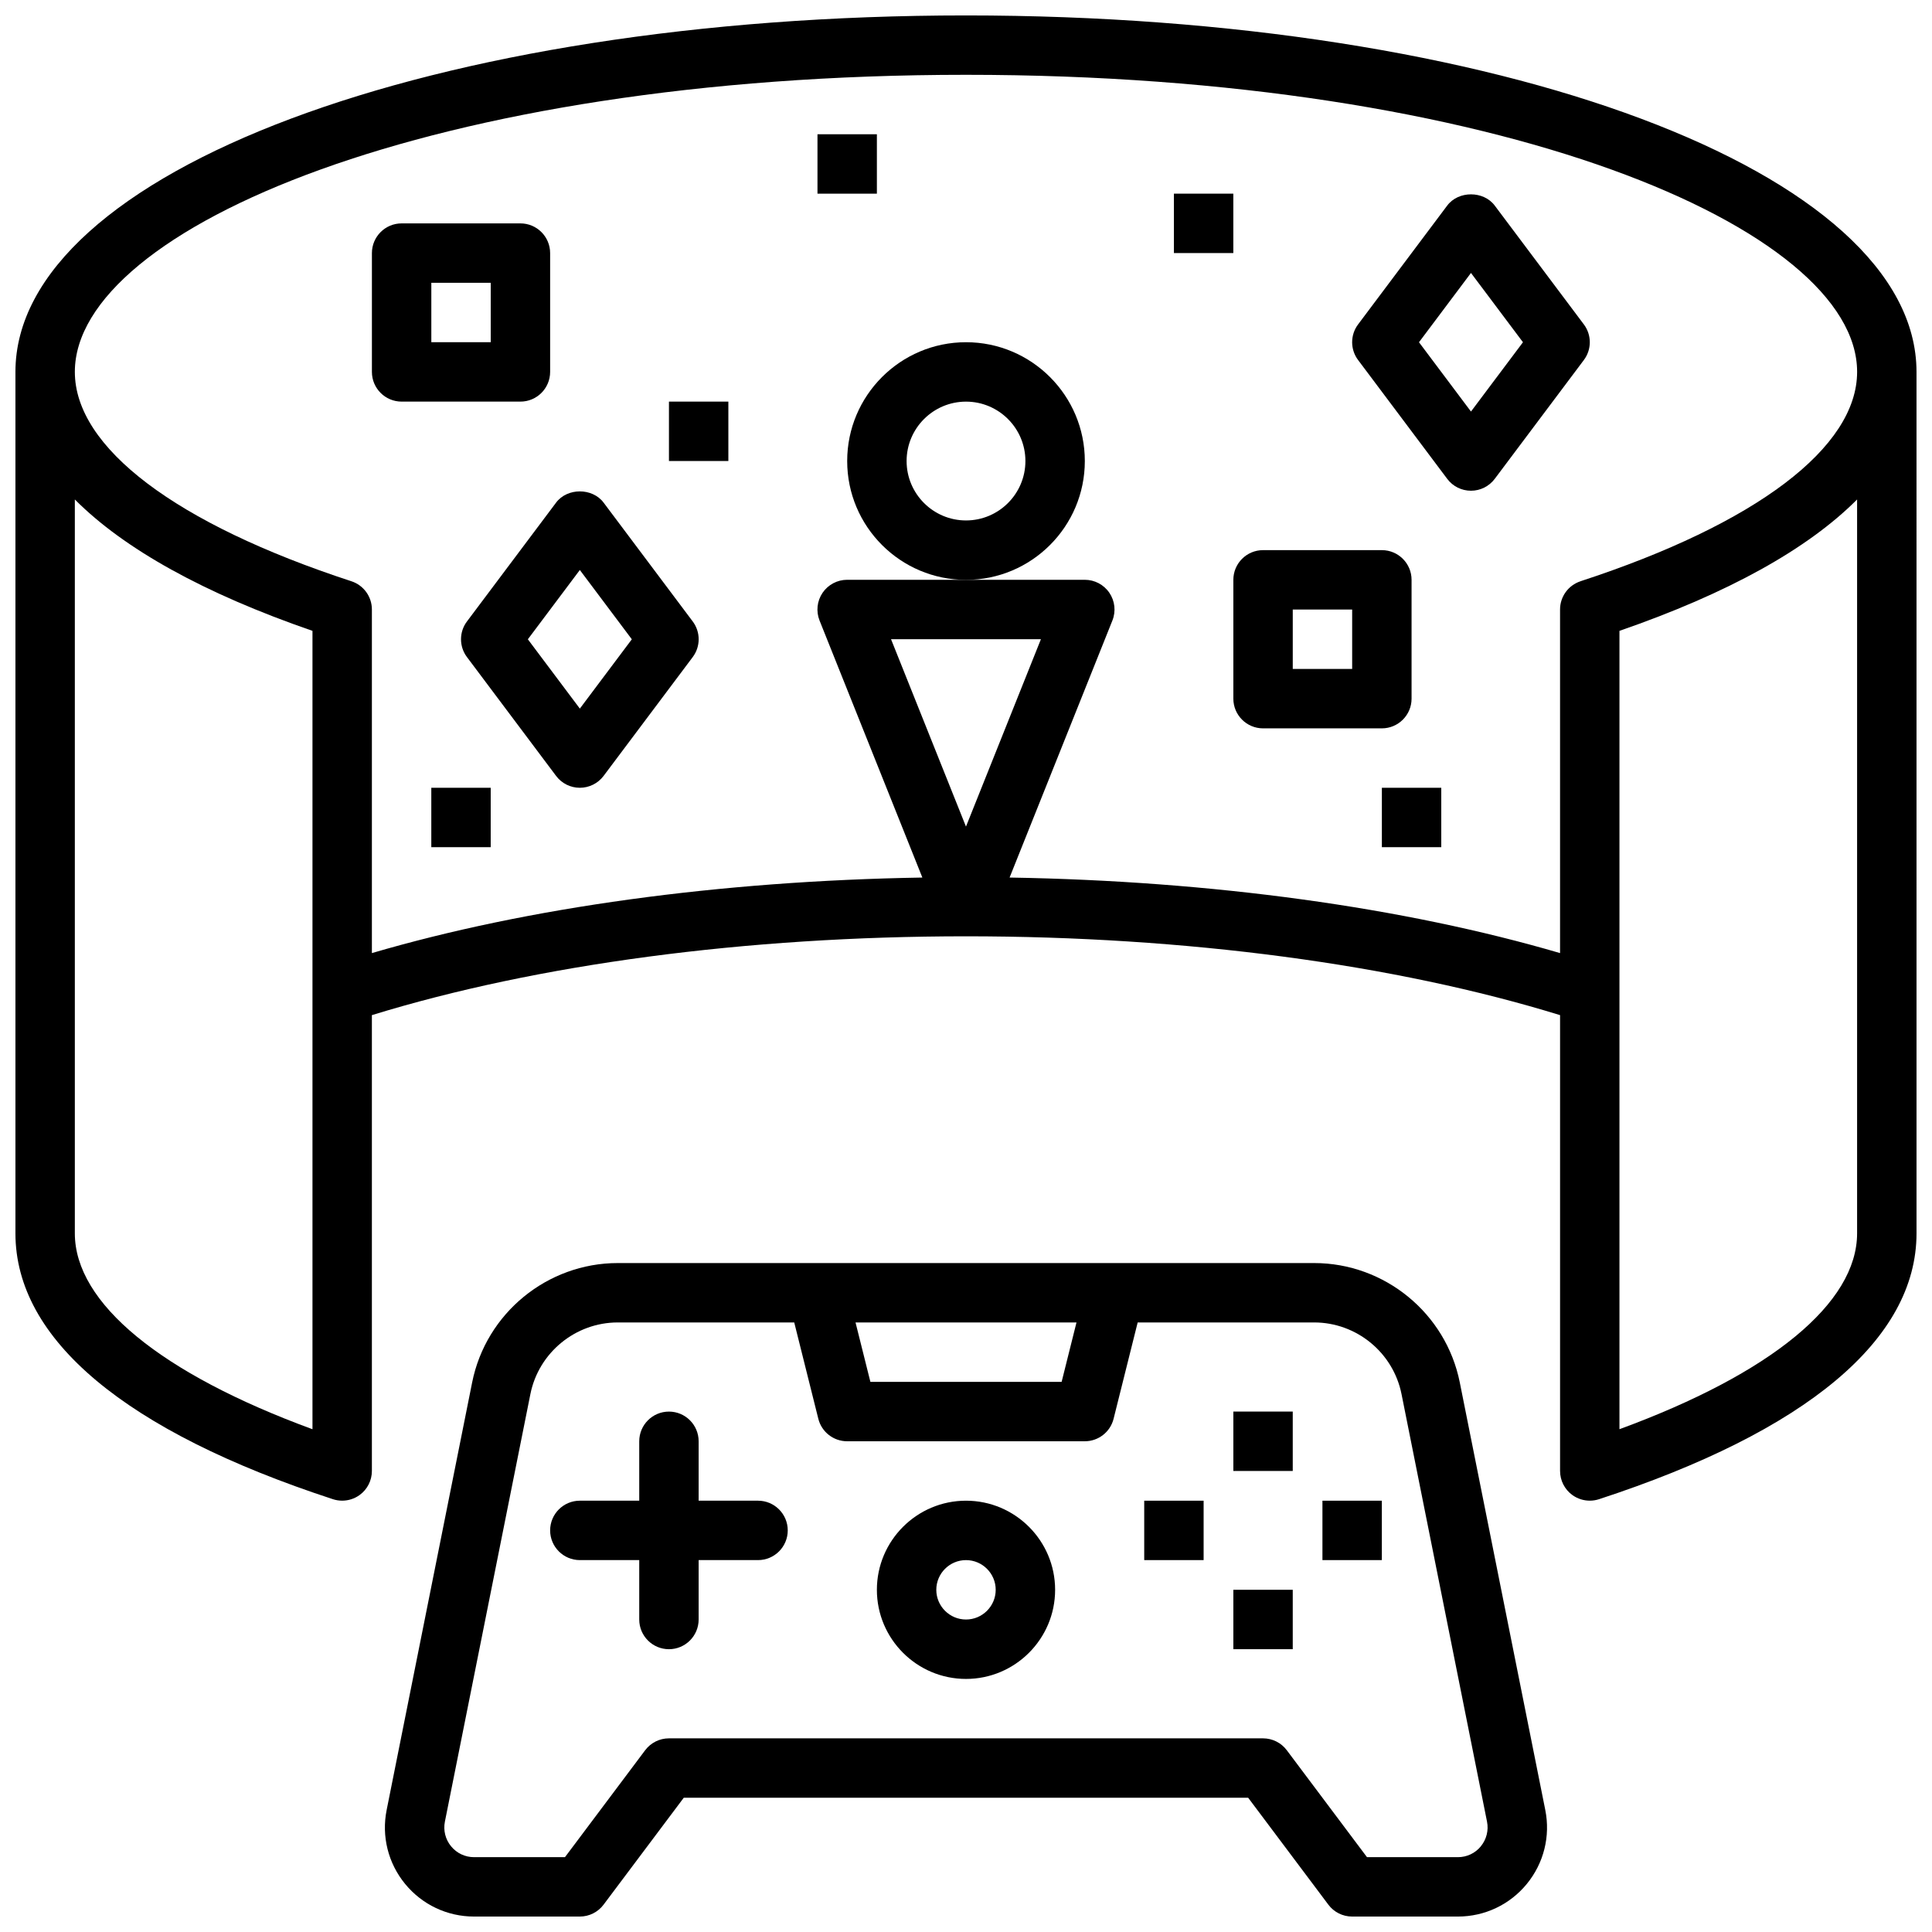
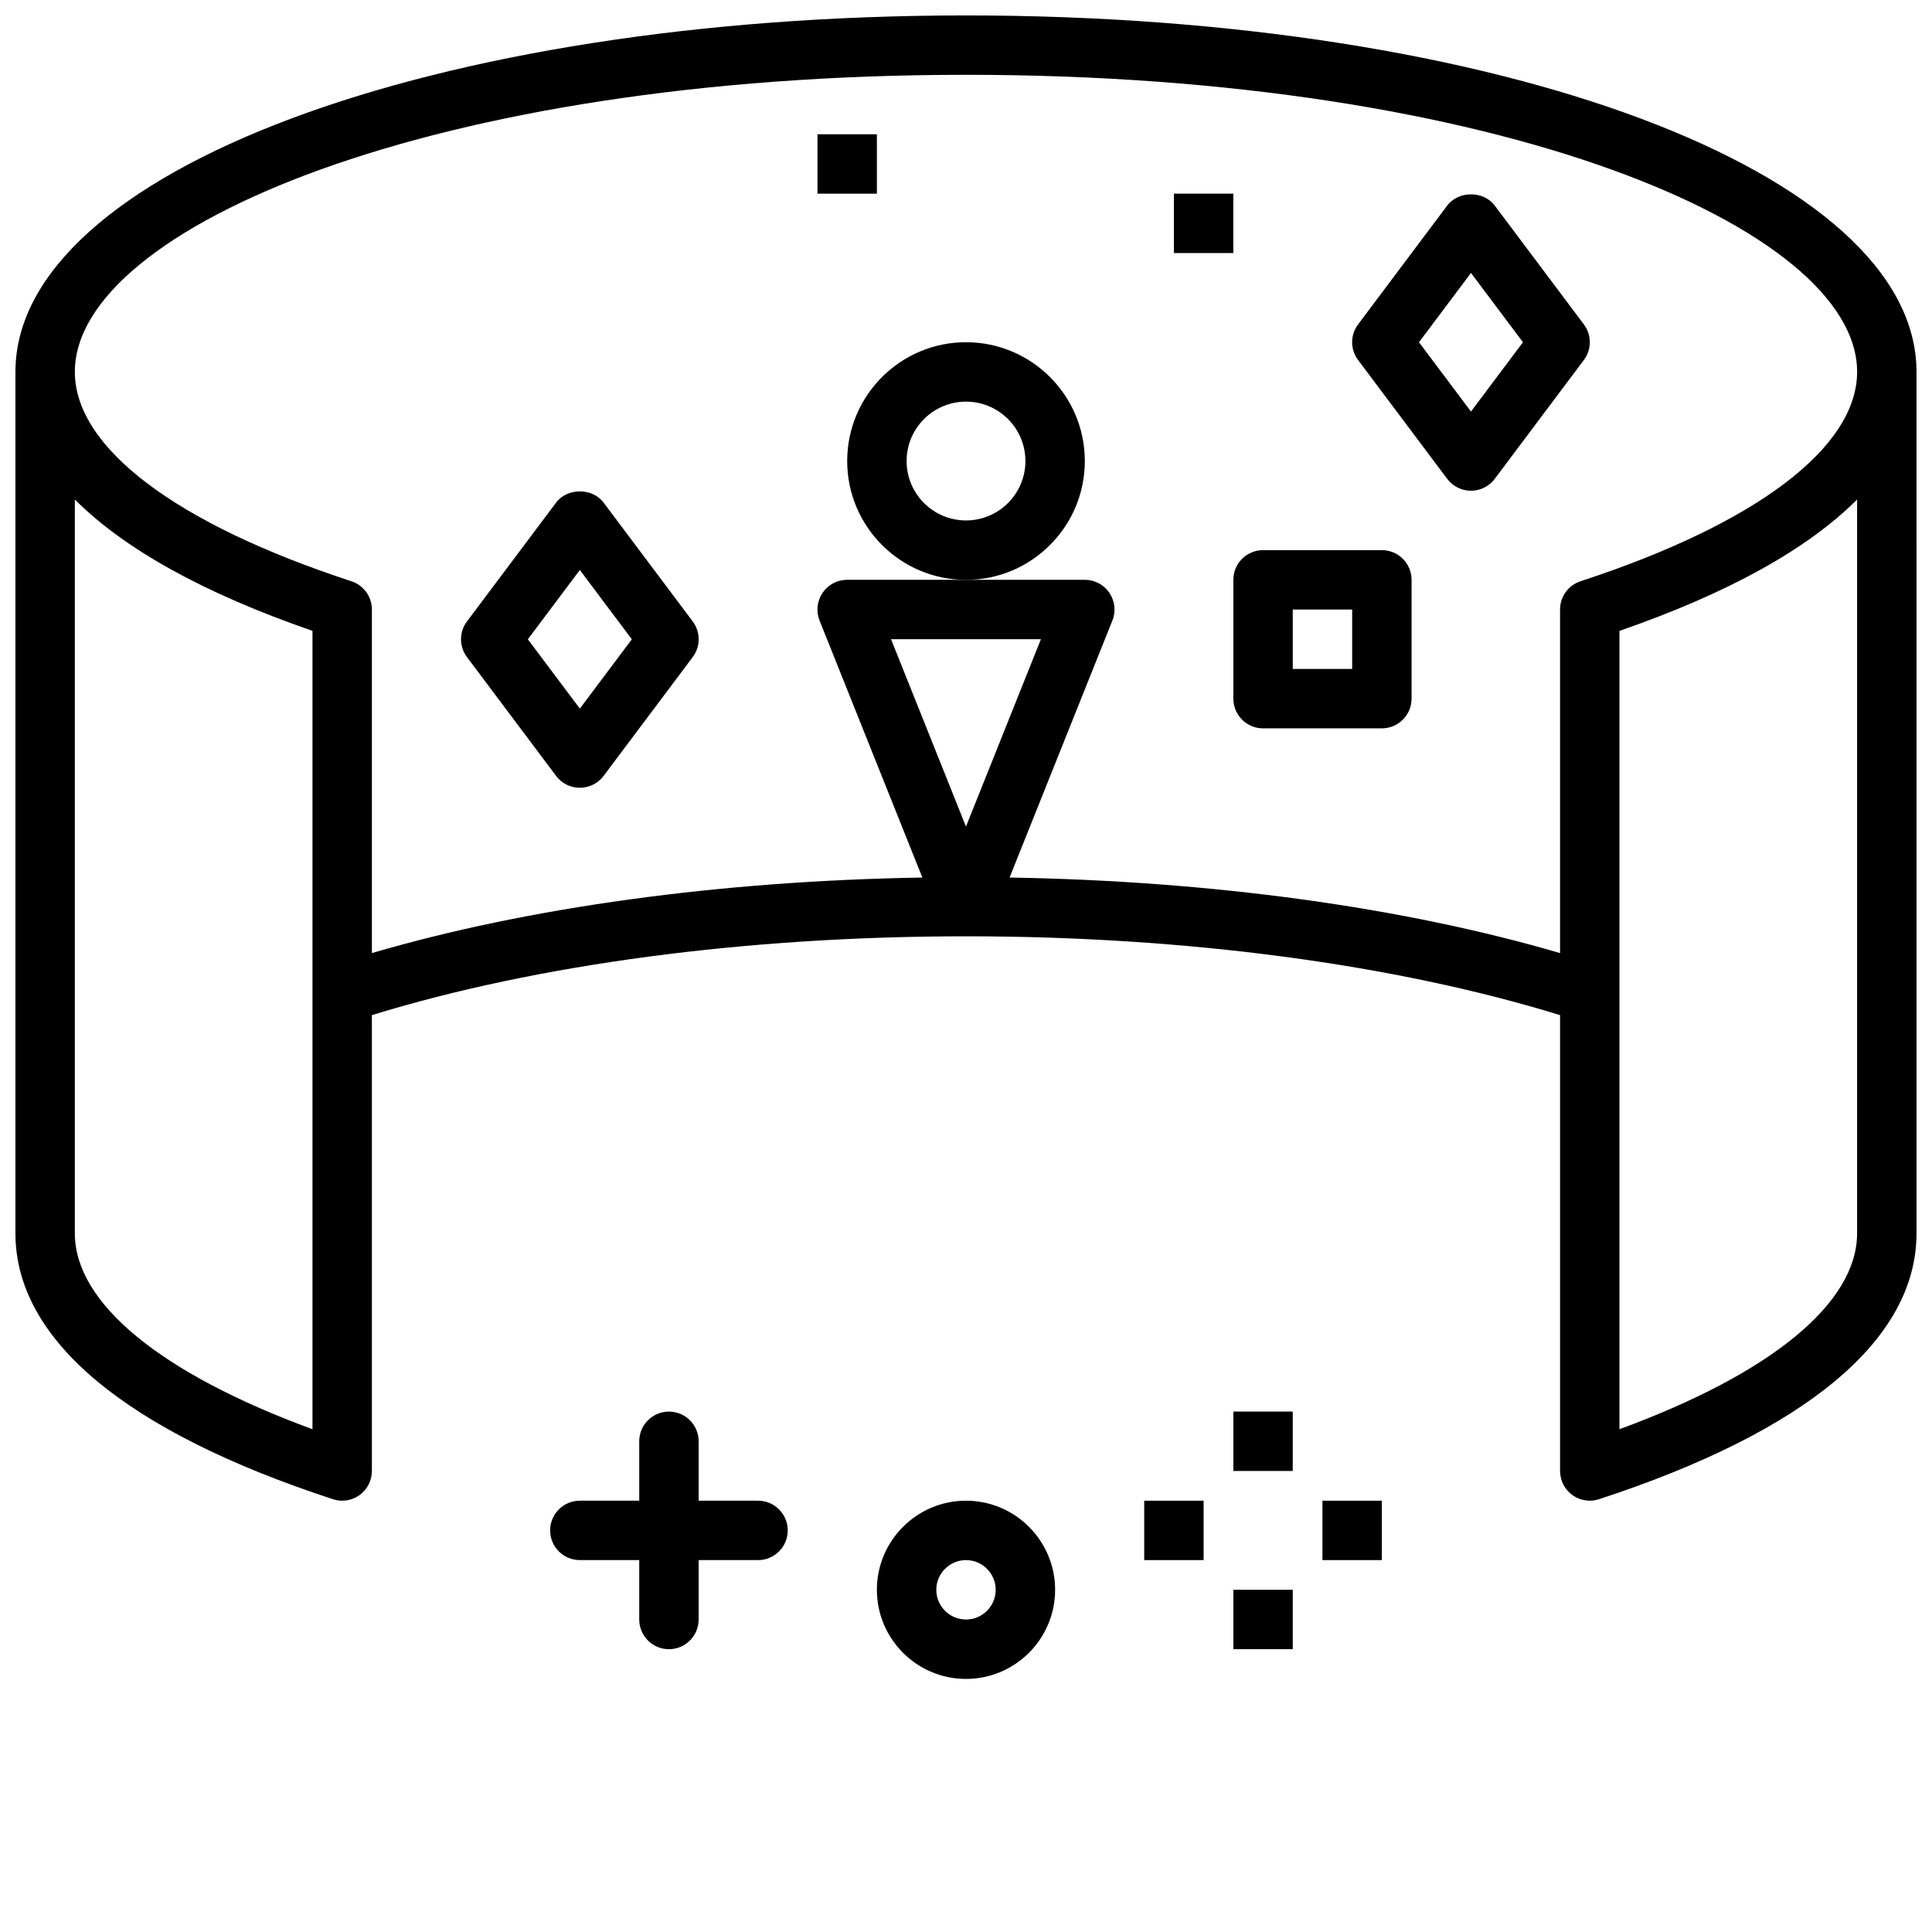
<svg xmlns="http://www.w3.org/2000/svg" width="800px" height="800px" version="1.1" viewBox="144 144 512 512">
  <defs>
    <clipPath id="b">
-       <path d="m246 478h308v173.9h-308z" />
-     </clipPath>
+       </clipPath>
    <clipPath id="a">
      <path d="m148.09 148.09h503.81v393.91h-503.81z" />
    </clipPath>
  </defs>
  <g clip-path="url(#b)">
    <path d="m530.86 510.36c-3.668-18.332-19.902-31.637-38.598-31.637h-184.54c-18.695 0-34.93 13.305-38.598 31.637l-22.656 113.3c-1.395 6.965 0.387 14.105 4.894 19.602 4.512 5.496 11.156 8.645 18.262 8.645h28.031c2.481 0 4.809-1.164 6.297-3.148l21.254-28.34h149.57l21.254 28.34c1.48 1.984 3.816 3.148 6.297 3.148h28.031c7.102 0 13.762-3.148 18.262-8.645 4.504-5.496 6.289-12.633 4.894-19.602l-22.656-113.3zm-101.58-15.895-3.938 15.742h-50.68l-3.938-15.742zm107.17 138.82c-1.496 1.836-3.715 2.883-6.086 2.883h-24.098l-21.254-28.34c-1.48-1.984-3.816-3.148-6.297-3.148h-157.44c-2.481 0-4.809 1.164-6.297 3.148l-21.254 28.34h-24.098c-2.371 0-4.59-1.047-6.086-2.883-1.504-1.828-2.102-4.211-1.637-6.535l22.656-113.3c2.203-10.996 11.941-18.988 23.16-18.988h46.762l6.383 25.527c0.875 3.504 4.023 5.961 7.637 5.961h62.977c3.613 0 6.762-2.457 7.637-5.961l6.383-25.527h46.762c11.219 0 20.957 7.981 23.16 18.988l22.656 113.3c0.465 2.312-0.133 4.699-1.637 6.535z" />
  </g>
  <path d="m344.89 541.7h-15.742v-15.742c0-4.344-3.527-7.871-7.871-7.871s-7.871 3.527-7.871 7.871v15.742h-15.742c-4.344 0-7.871 3.527-7.871 7.871s3.527 7.871 7.871 7.871h15.742v15.742c0 4.344 3.527 7.871 7.871 7.871s7.871-3.527 7.871-7.871v-15.742h15.742c4.344 0 7.871-3.527 7.871-7.871s-3.527-7.871-7.871-7.871z" />
  <path d="m470.85 518.08h15.742v15.742h-15.742z" />
  <path d="m447.23 541.7h15.742v15.742h-15.742z" />
  <path d="m494.46 541.7h15.742v15.742h-15.742z" />
  <path d="m470.85 565.31h15.742v15.742h-15.742z" />
  <path d="m400 541.7c-13.02 0-23.617 10.598-23.617 23.617s10.598 23.617 23.617 23.617 23.617-10.598 23.617-23.617-10.598-23.617-23.617-23.617zm0 31.488c-4.336 0-7.871-3.535-7.871-7.871s3.535-7.871 7.871-7.871 7.871 3.535 7.871 7.871-3.535 7.871-7.871 7.871z" />
  <g clip-path="url(#a)">
    <path d="m400 148.09c-141.26 0-251.91 41.492-251.91 94.465v228.29c0 28.086 29.094 52.461 84.145 70.461 0.805 0.262 1.629 0.387 2.449 0.387 1.637 0 3.258-0.512 4.621-1.496 2.039-1.48 3.25-3.848 3.25-6.375v-120.8c43.641-13.445 99.18-20.891 157.44-20.891s113.8 7.438 157.44 20.891v120.8c0 2.519 1.211 4.894 3.25 6.375 1.363 0.984 2.984 1.496 4.621 1.496 0.82 0 1.645-0.125 2.449-0.387 55.051-18.004 84.145-42.367 84.145-70.461l-0.004-228.29c0-52.973-110.65-94.465-251.91-94.465zm-173.19 374.67c-40.188-14.746-62.977-33.418-62.977-51.914v-194.48c13.105 13.152 34.258 24.898 62.977 34.816zm153.32-209.36h39.723l-19.859 49.656-19.859-49.656zm256.02 157.44c0 18.508-22.789 37.172-62.977 51.914v-211.57c28.719-9.926 49.871-21.664 62.977-34.816v194.48zm-73.297-172.8c-3.234 1.062-5.422 4.078-5.422 7.484v91.055c-41.398-12.137-92.332-19.137-145.88-20.02l27.246-68.117c0.969-2.426 0.668-5.172-0.797-7.336-1.465-2.164-3.906-3.457-6.519-3.457h-62.977c-2.613 0-5.055 1.301-6.519 3.457-1.465 2.156-1.762 4.914-0.797 7.336l27.246 68.117c-53.562 0.883-104.48 7.879-145.88 20.02v-91.055c0-3.41-2.188-6.422-5.422-7.484-46.578-15.23-73.297-35.457-73.297-55.488-0.004-38.02 94.895-78.727 236.16-78.727 141.26 0 236.16 40.707 236.16 78.719 0 20.035-26.719 40.258-73.297 55.488z" />
  </g>
-   <path d="m431.49 266.18c0-17.367-14.121-31.488-31.488-31.488s-31.488 14.121-31.488 31.488c0 17.367 14.121 31.488 31.488 31.488s31.488-14.121 31.488-31.488zm-31.488 15.742c-8.684 0-15.742-7.062-15.742-15.742 0-8.684 7.062-15.742 15.742-15.742 8.684 0 15.742 7.062 15.742 15.742 0 8.684-7.062 15.742-15.742 15.742z" />
+   <path d="m431.49 266.18c0-17.367-14.121-31.488-31.488-31.488s-31.488 14.121-31.488 31.488c0 17.367 14.121 31.488 31.488 31.488s31.488-14.121 31.488-31.488m-31.488 15.742c-8.684 0-15.742-7.062-15.742-15.742 0-8.684 7.062-15.742 15.742-15.742 8.684 0 15.742 7.062 15.742 15.742 0 8.684-7.062 15.742-15.742 15.742z" />
  <path d="m540.12 198.48c-2.969-3.969-9.629-3.969-12.594 0l-23.617 31.488c-2.102 2.793-2.102 6.652 0 9.445l23.617 31.488c1.48 1.984 3.816 3.148 6.297 3.148s4.809-1.164 6.297-3.148l23.617-31.488c2.102-2.793 2.102-6.652 0-9.445zm-6.297 54.586-13.777-18.367 13.777-18.367 13.777 18.367z" />
  <path d="m303.96 277.2c-2.969-3.969-9.629-3.969-12.594 0l-23.617 31.488c-2.102 2.793-2.102 6.652 0 9.445l23.617 31.488c1.48 1.984 3.816 3.148 6.297 3.148 2.481 0 4.809-1.164 6.297-3.148l23.617-31.488c2.102-2.793 2.102-6.652 0-9.445zm-6.297 54.586-13.777-18.367 13.777-18.367 13.777 18.367z" />
  <path d="m518.08 329.15v-31.488c0-4.344-3.527-7.871-7.871-7.871h-31.488c-4.344 0-7.871 3.527-7.871 7.871v31.488c0 4.344 3.527 7.871 7.871 7.871h31.488c4.344 0 7.871-3.527 7.871-7.871zm-15.742-7.871h-15.742v-15.742h15.742z" />
-   <path d="m289.79 242.56v-31.488c0-4.344-3.527-7.871-7.871-7.871h-31.488c-4.344 0-7.871 3.527-7.871 7.871v31.488c0 4.344 3.527 7.871 7.871 7.871h31.488c4.344 0 7.871-3.527 7.871-7.871zm-15.742-7.871h-15.742v-15.742h15.742z" />
  <path d="m455.1 195.32h15.742v15.742h-15.742z" />
-   <path d="m510.21 352.77h15.742v15.742h-15.742z" />
-   <path d="m258.3 352.77h15.742v15.742h-15.742z" />
  <path d="m360.64 179.58h15.742v15.742h-15.742z" />
-   <path d="m321.28 250.43h15.742v15.742h-15.742z" />
</svg>